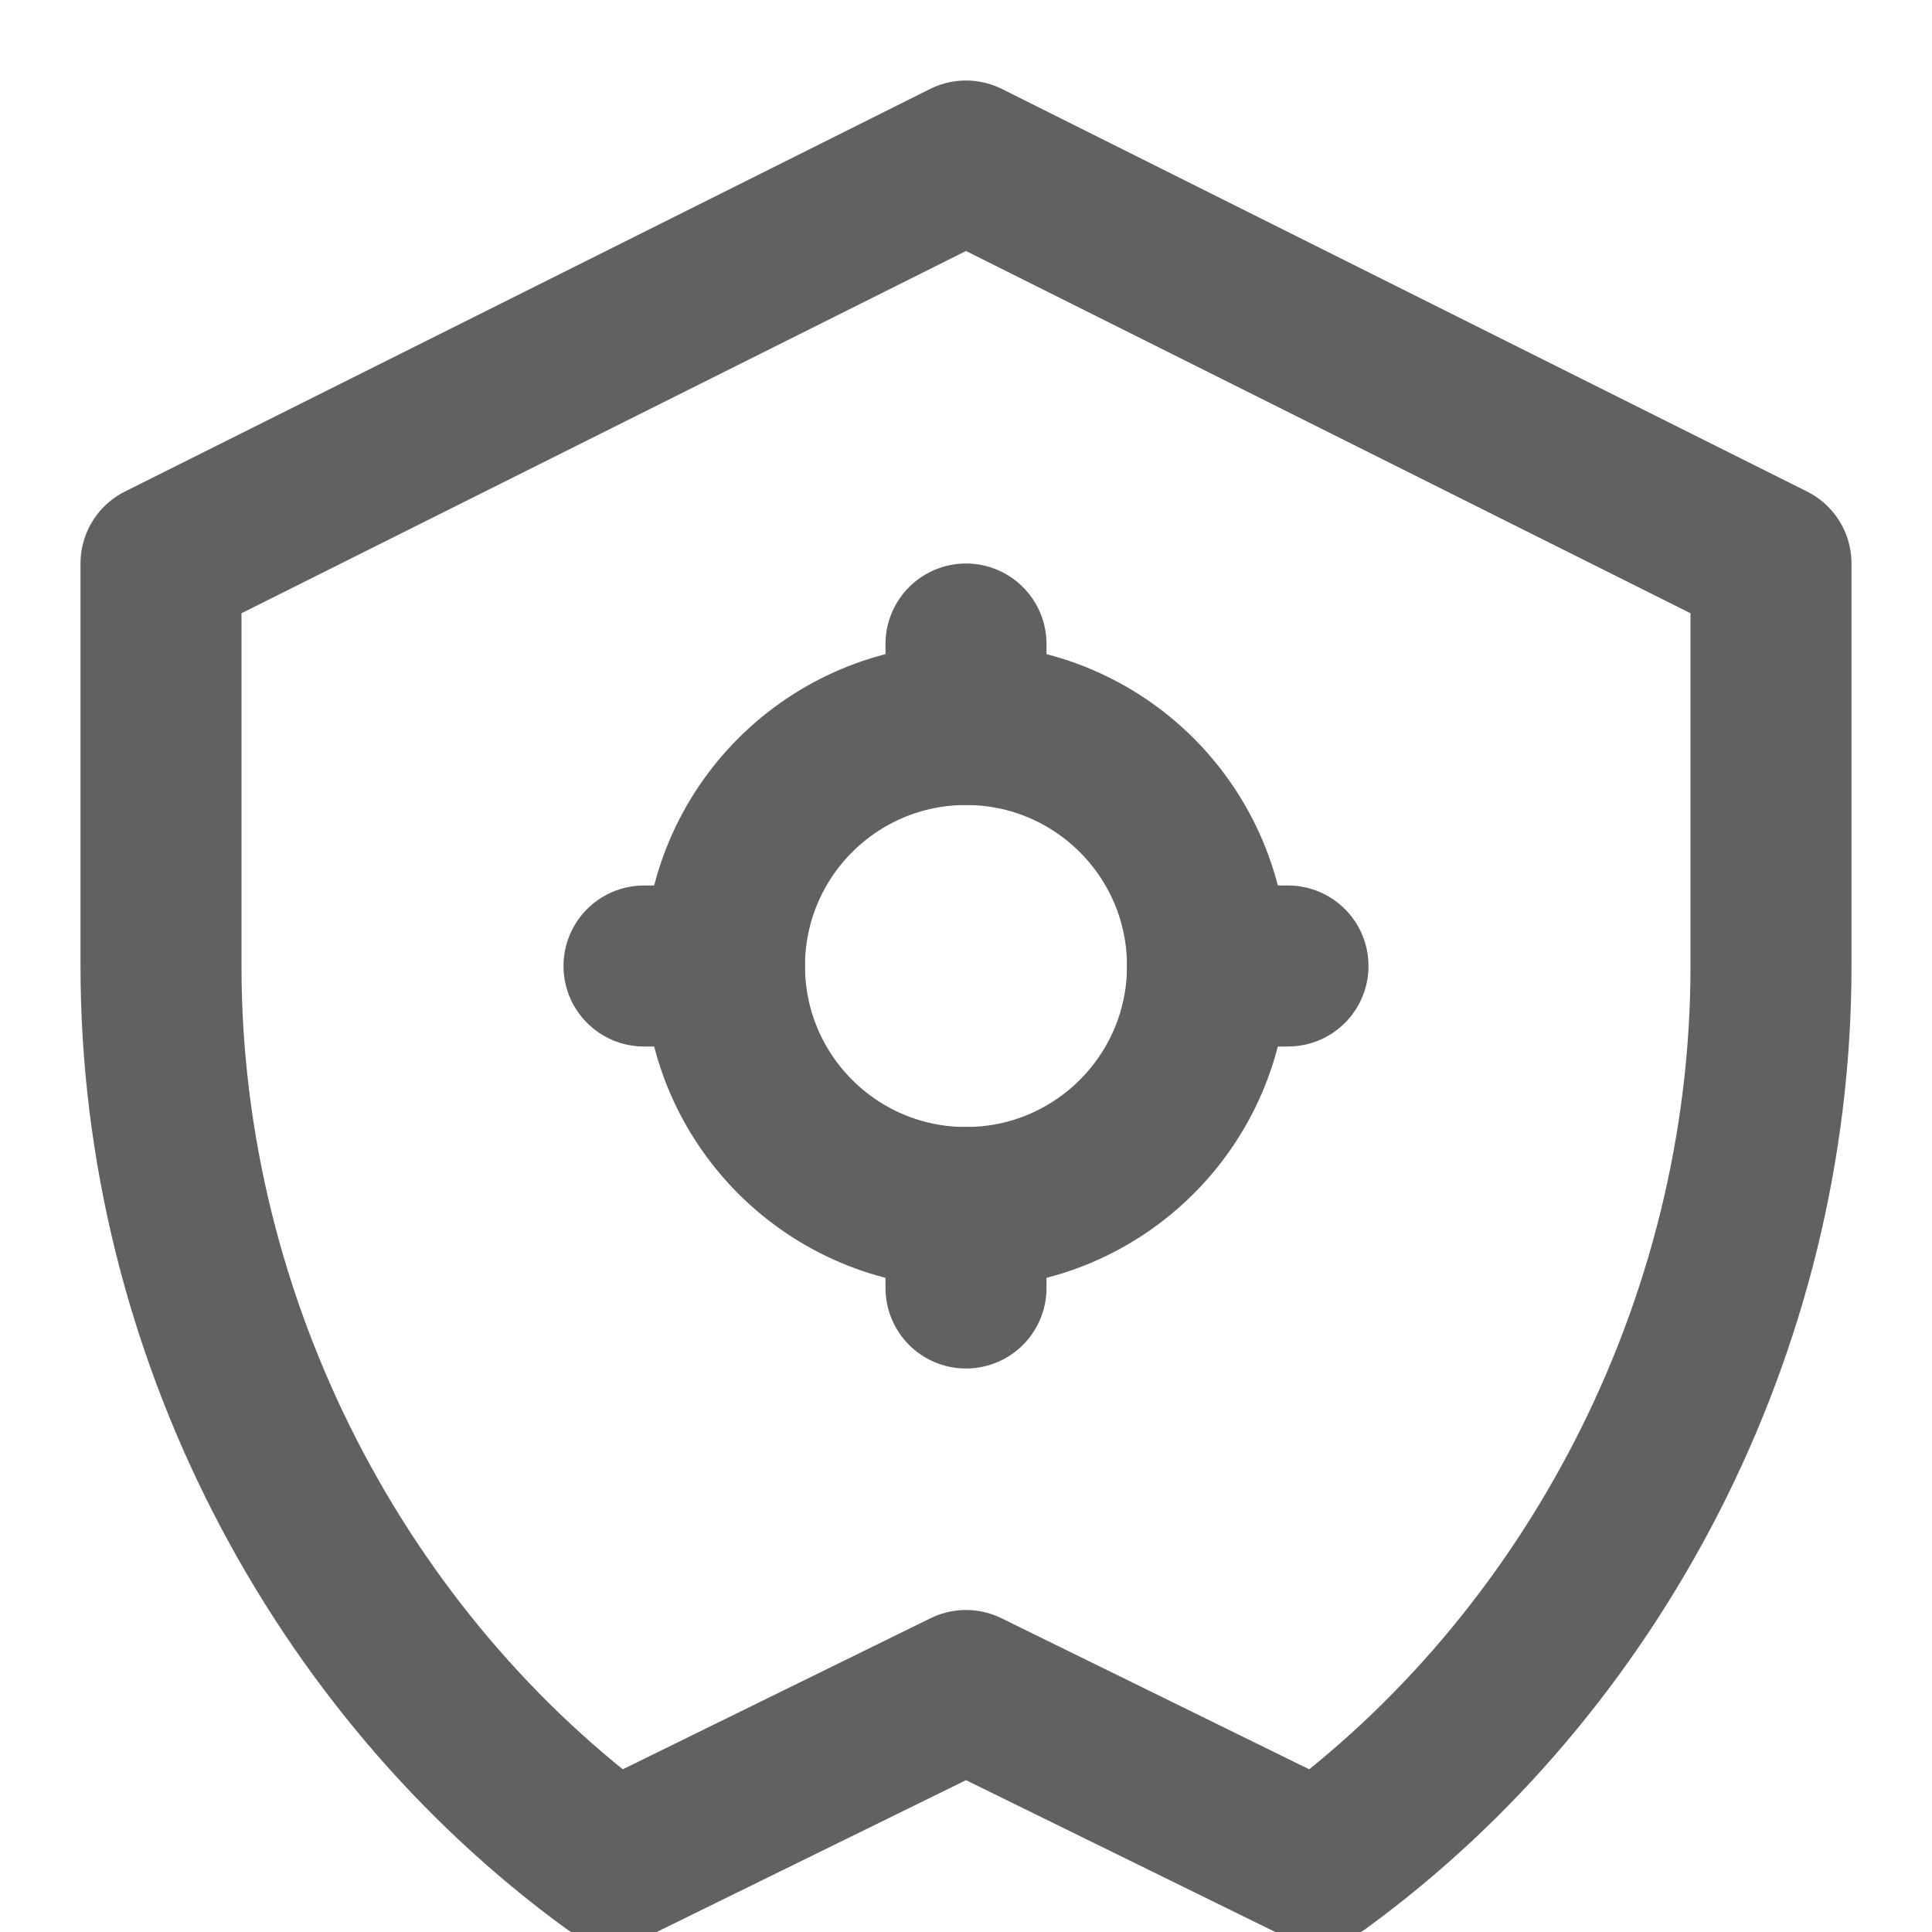
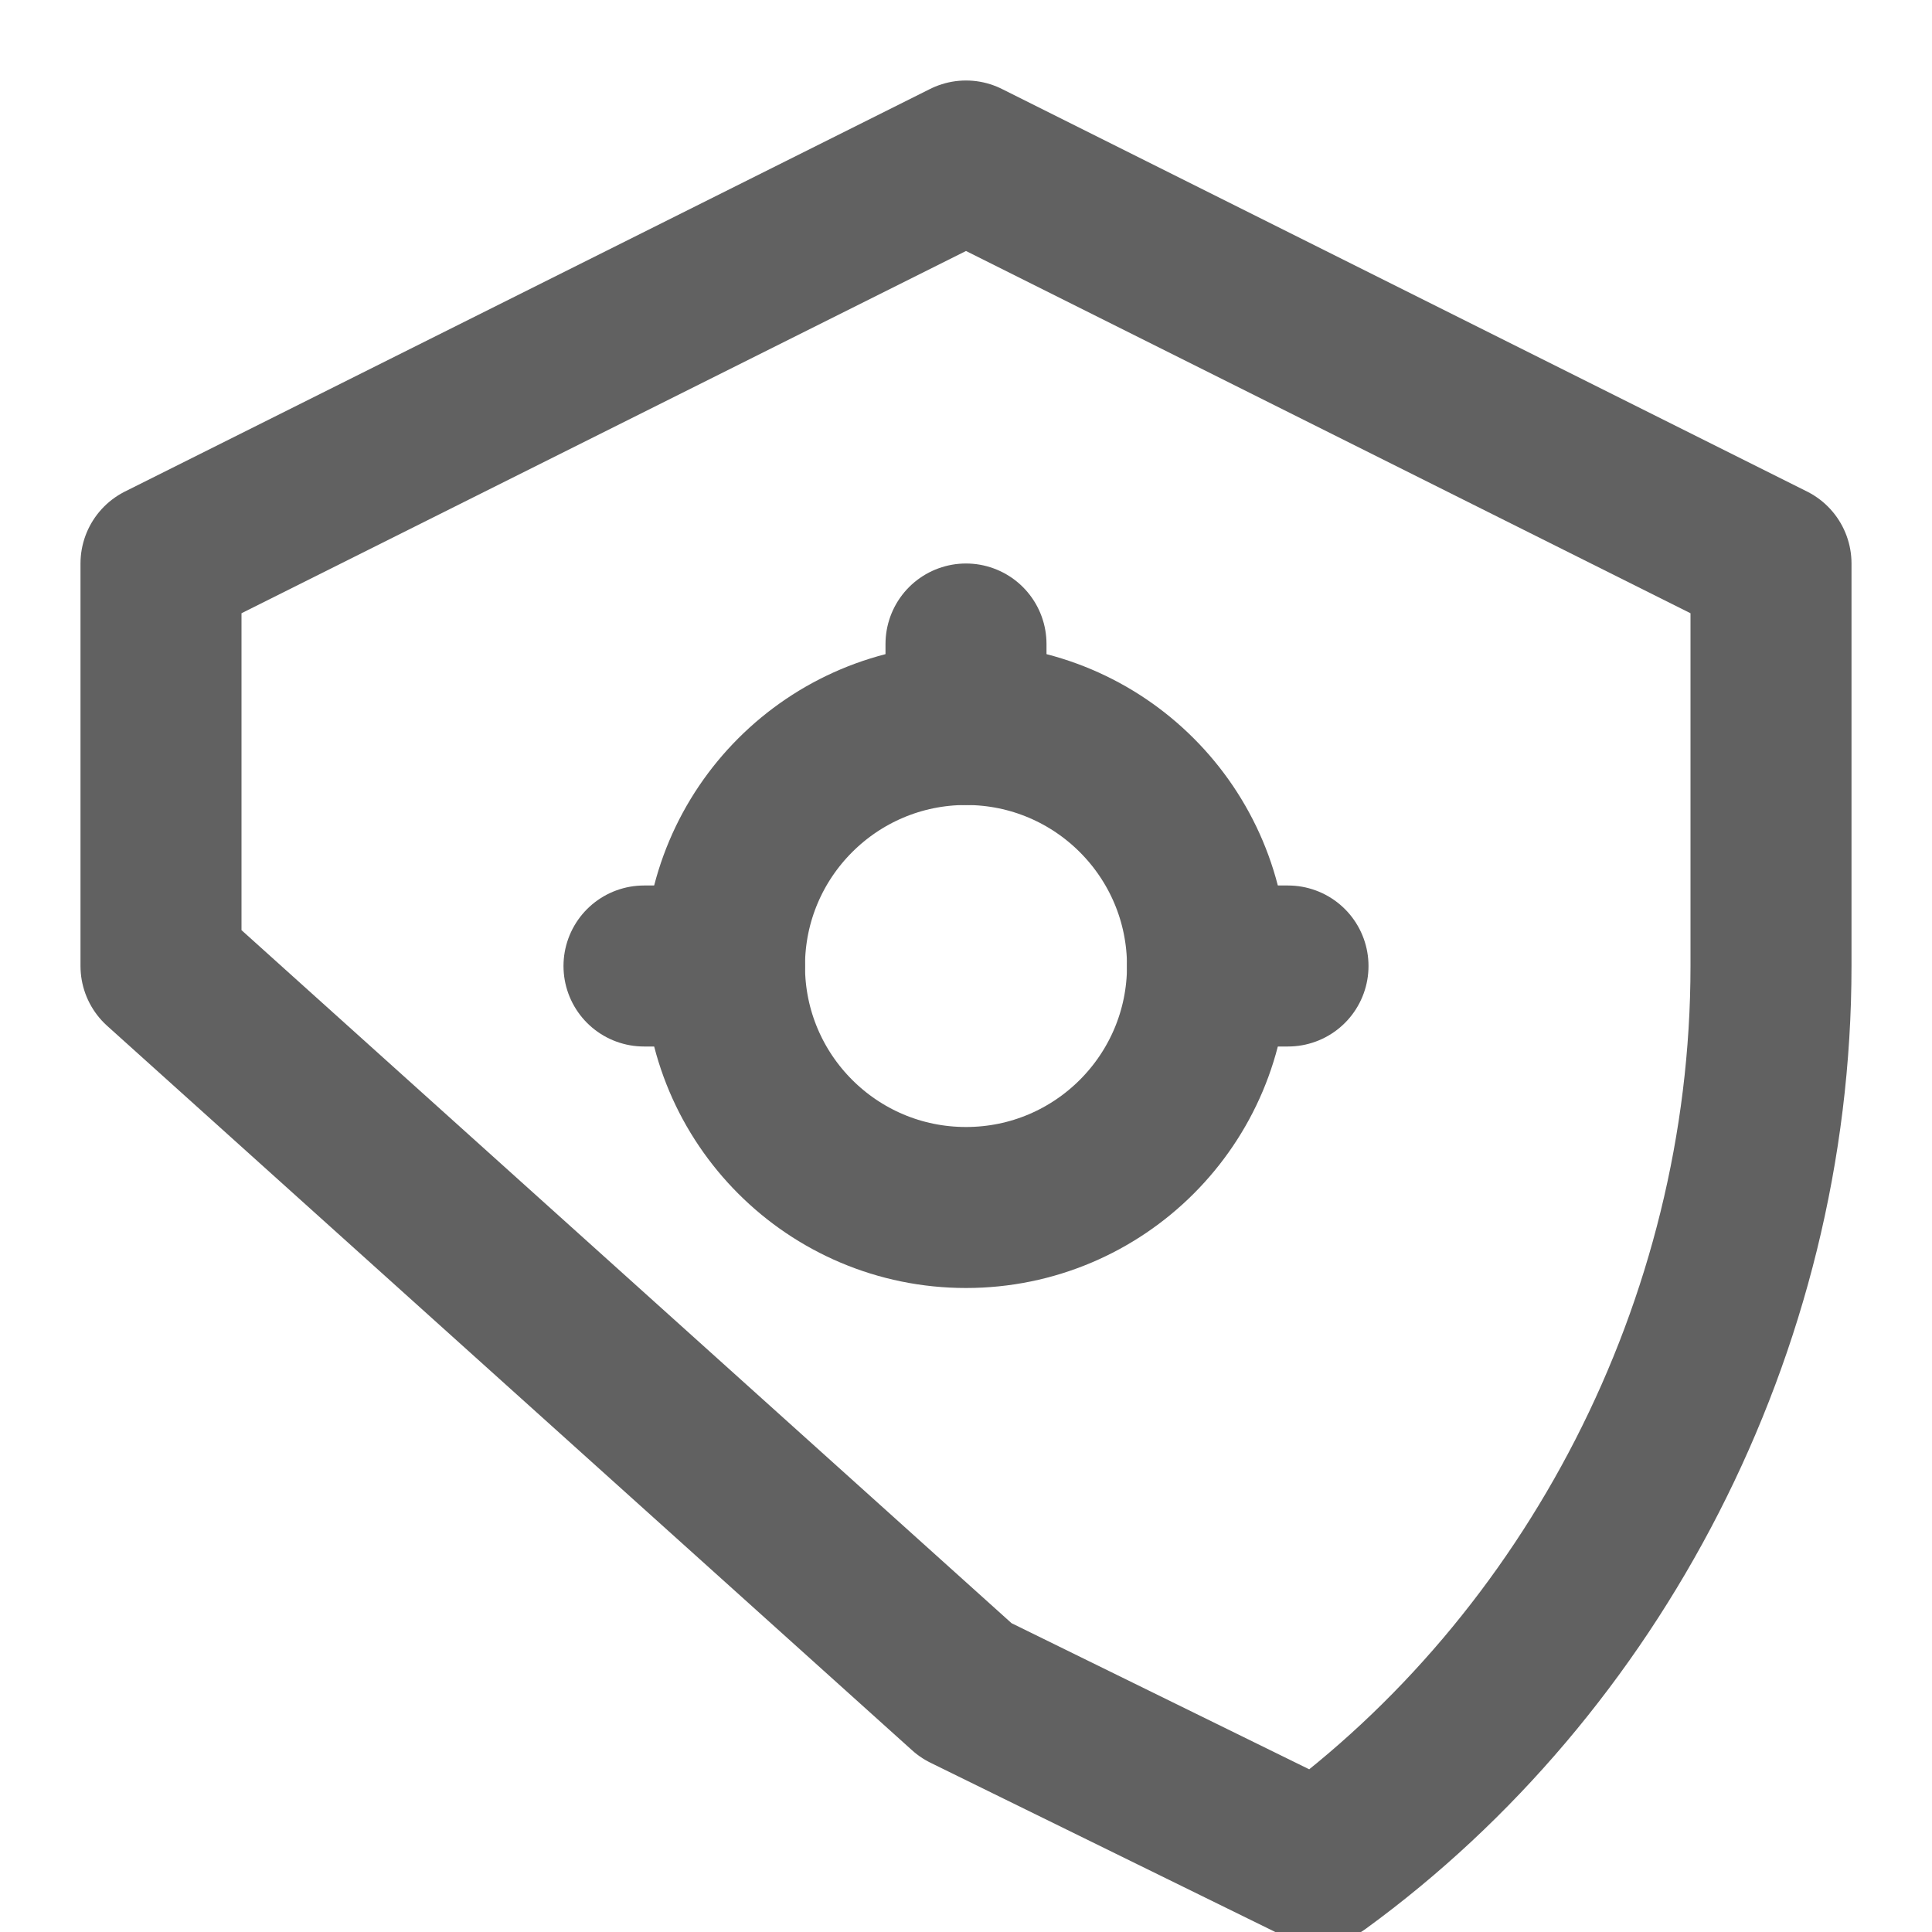
<svg xmlns="http://www.w3.org/2000/svg" width="24" height="24" viewBox="0 0 24 24" fill="none">
-   <path d="M12 2L2 7V12C2 16.5 4.23 20.68 7.62 23.15L12 21L16.38 23.15C19.77 20.68 22 16.5 22 12V7L12 2Z" stroke="#616161" stroke-width="2" stroke-linecap="round" stroke-linejoin="round" />
+   <path d="M12 2L2 7V12L12 21L16.38 23.15C19.77 20.68 22 16.5 22 12V7L12 2Z" stroke="#616161" stroke-width="2" stroke-linecap="round" stroke-linejoin="round" />
  <circle cx="12" cy="12" r="3" stroke="#616161" stroke-width="2" />
  <path d="M12 8V9" stroke="#616161" stroke-width="2" stroke-linecap="round" />
-   <path d="M12 15V16" stroke="#616161" stroke-width="2" stroke-linecap="round" />
  <path d="M8 12H9" stroke="#616161" stroke-width="2" stroke-linecap="round" />
  <path d="M15 12H16" stroke="#616161" stroke-width="2" stroke-linecap="round" />
</svg>